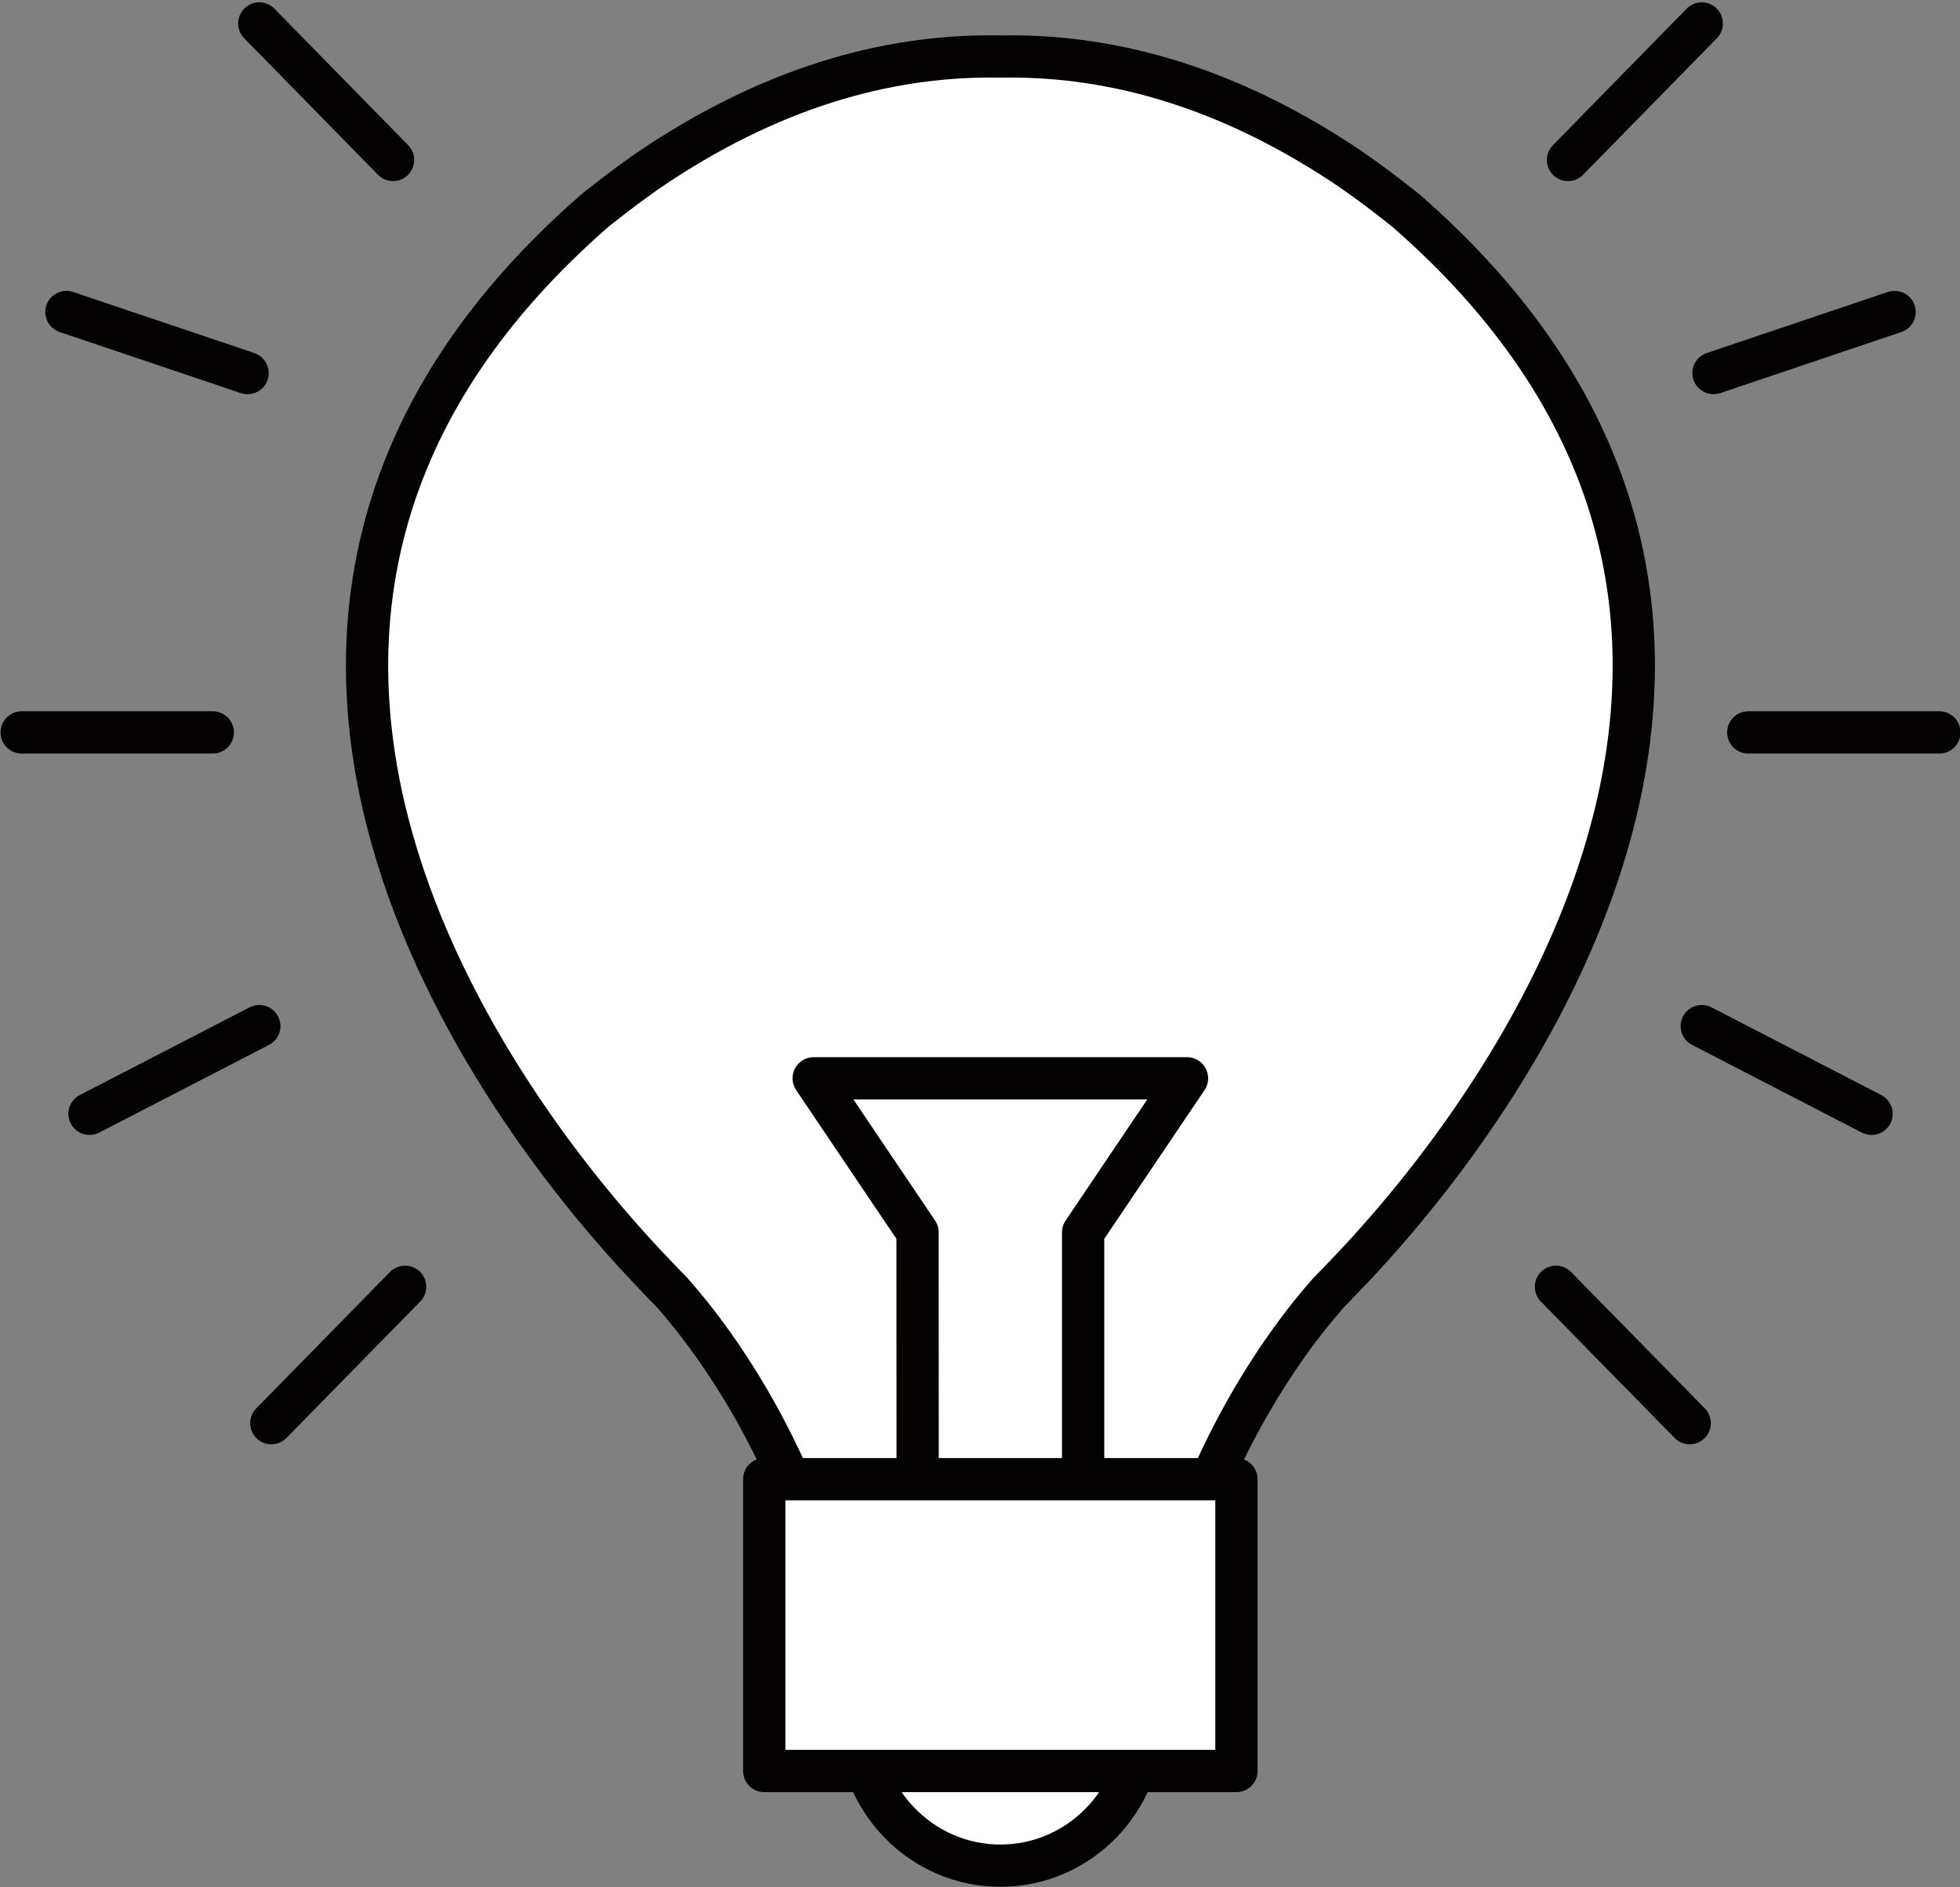
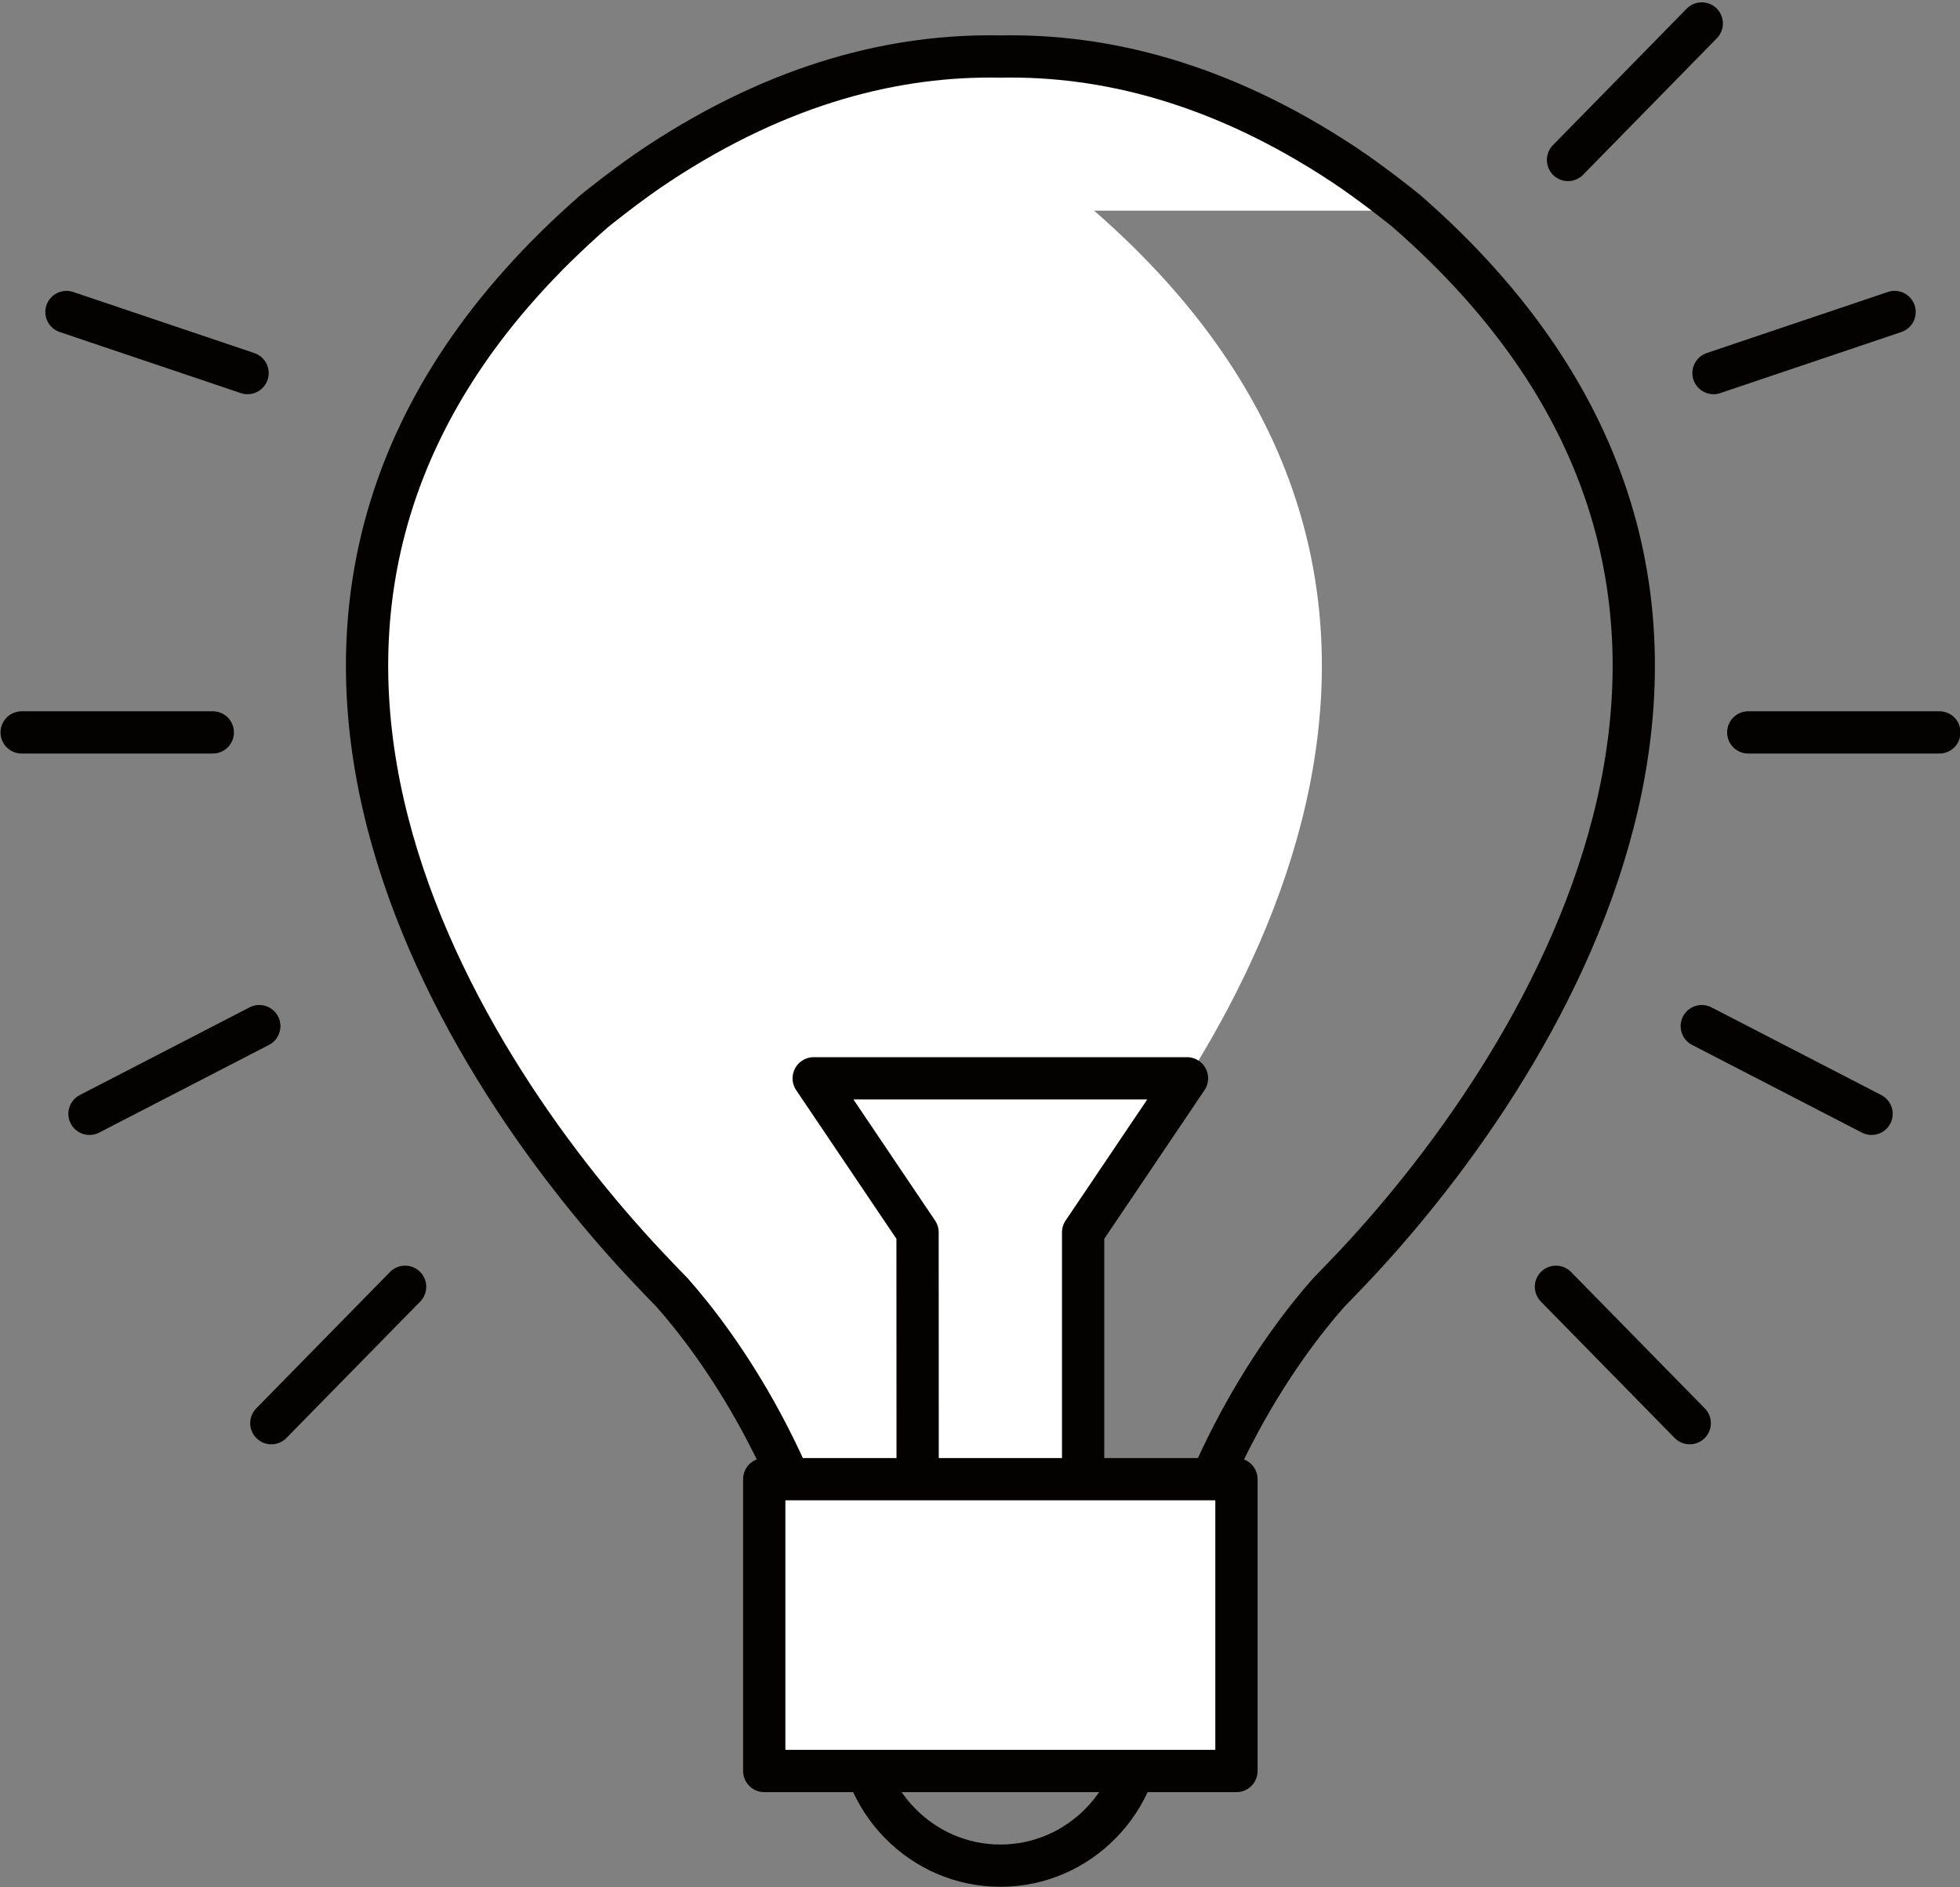
<svg xmlns="http://www.w3.org/2000/svg" height="178.6" preserveAspectRatio="xMidYMid meet" version="1.1" viewBox="119.8 123.2 185.5 178.6" width="185.5" zoomAndPan="magnify">
  <rect x="119.8" y="123.2" width="185.5" height="178.6" fill="#808080" stroke="none" />
  <g id="surface1">
    <g id="change1_1">
-       <path d="m252.87 143.14s-3.13-2.54-5.95-4.4c-11.72-7.74-22.68-10.38-32.44-10.19-9.76-0.19-20.72 2.45-32.44 10.19-2.82 1.86-5.95 4.4-5.95 4.4-41.5 36.2-13.52 80.27 4.86 99.83 0.85 0.91 1.68 1.77 2.46 2.57 4.26 4.82 12.85 16.42 16.31 34.54h29.52c3.46-18.12 12.05-29.72 16.31-34.54 0.78-0.8 1.61-1.66 2.47-2.57 18.37-19.56 46.36-63.63 4.85-99.83" fill="#fff" />
+       <path d="m252.87 143.14s-3.13-2.54-5.95-4.4c-11.72-7.74-22.68-10.38-32.44-10.19-9.76-0.19-20.72 2.45-32.44 10.19-2.82 1.86-5.95 4.4-5.95 4.4-41.5 36.2-13.52 80.27 4.86 99.83 0.85 0.91 1.68 1.77 2.46 2.57 4.26 4.82 12.85 16.42 16.31 34.54c3.46-18.12 12.05-29.72 16.31-34.54 0.78-0.8 1.61-1.66 2.47-2.57 18.37-19.56 46.36-63.63 4.85-99.83" fill="#fff" />
    </g>
    <path d="m2528.7 2820.6s-31.3 25.4-59.5 44c-117.2 77.4-226.8 103.8-324.4 101.9-97.6 1.9-207.2-24.5-324.4-101.9-28.2-18.6-59.5-44-59.5-44-415-362-135.2-802.7 48.6-998.3 8.5-9.1 16.8-17.7 24.6-25.7 42.6-48.2 128.5-164.2 163.1-345.4h295.2c34.6 181.2 120.5 297.2 163.1 345.4 7.8 8 16.1 16.6 24.7 25.7 183.7 195.6 463.6 636.3 48.5 998.3zm0 0" fill="none" stroke="#040200" stroke-linecap="round" stroke-linejoin="round" stroke-miterlimit="10" stroke-width="40" transform="matrix(.1 0 0 -.1 0 425.2)" />
    <g id="change1_2">
      <path d="m214.48 225.26h-17.67l9.83 14.58 0.01 27.16h15.66v-27.16l9.83-14.58h-17.66" fill="#fff" />
    </g>
    <path d="m2144.8 1999.4h-176.7l98.3-145.8 0.1-271.6h156.6v271.6l98.3 145.8zm0 0" fill="none" stroke="#040200" stroke-linecap="round" stroke-linejoin="round" stroke-miterlimit="10" stroke-width="40" transform="matrix(.1 0 0 -.1 0 425.2)" />
    <g id="change1_3">
-       <path d="m227.89 286.14c0 7.53-6 13.64-13.41 13.64s-13.41-6.11-13.41-13.64 6-13.64 13.41-13.64 13.41 6.11 13.41 13.64" fill="#fff" />
-     </g>
+       </g>
    <path d="m2278.9 1390.6c0-75.3-60-136.4-134.1-136.4s-134.1 61.1-134.1 136.4 60 136.4 134.1 136.4 134.1-61.1 134.1-136.4zm0 0" fill="none" stroke="#040200" stroke-linecap="round" stroke-linejoin="round" stroke-miterlimit="10" stroke-width="40" transform="matrix(.1 0 0 -.1 0 425.2)" />
    <g id="change1_4">
      <path d="m236.82 290.82h-44.69v-27.62h44.69v27.62" fill="#fff" />
    </g>
    <path d="m2368.2 1343.8h-446.9v276.2h446.9zm0 0" fill="none" stroke="#040200" stroke-linecap="round" stroke-linejoin="round" stroke-miterlimit="10" stroke-width="40" transform="matrix(.1 0 0 -.1 0 425.2)" />
    <path d="m1218.5 2326.8h180.9" fill="none" stroke="#040200" stroke-linecap="round" stroke-linejoin="round" stroke-miterlimit="10" stroke-width="40" transform="matrix(.1 0 0 -.1 0 425.2)" />
    <g id="change1_5">
      <path d="m1454.8 1673l126.6 129.1" fill="#fff" stroke="#040200" stroke-linecap="round" stroke-linejoin="round" stroke-miterlimit="10" stroke-width="40" transform="matrix(.1 0 0 -.1 0 425.2)" />
    </g>
    <g id="change1_6">
-       <path d="m1443.4 2997.8l126.6-129.2" fill="#fff" stroke="#040200" stroke-linecap="round" stroke-linejoin="round" stroke-miterlimit="10" stroke-width="40" transform="matrix(.1 0 0 -.1 0 425.2)" />
-     </g>
+       </g>
    <g id="change1_7">
      <path d="m1260.9 2724.7l171.4-57.8" fill="#fff" stroke="#040200" stroke-linecap="round" stroke-linejoin="round" stroke-miterlimit="10" stroke-width="40" transform="matrix(.1 0 0 -.1 0 425.2)" />
    </g>
    <g id="change1_8">
      <path d="m1282.7 1965.8l160.7 83" fill="#fff" stroke="#040200" stroke-linecap="round" stroke-linejoin="round" stroke-miterlimit="10" stroke-width="40" transform="matrix(.1 0 0 -.1 0 425.2)" />
    </g>
    <path d="m3033.5 2326.8h-180.9" fill="none" stroke="#040200" stroke-linecap="round" stroke-linejoin="round" stroke-miterlimit="10" stroke-width="40" transform="matrix(.1 0 0 -.1 0 425.2)" />
    <g id="change1_9">
      <path d="m2797.2 1673l-126.6 129.1" fill="#fff" stroke="#040200" stroke-linecap="round" stroke-linejoin="round" stroke-miterlimit="10" stroke-width="40" transform="matrix(.1 0 0 -.1 0 425.2)" />
    </g>
    <g id="change1_10">
      <path d="m2808.6 2997.8l-126.6-129.2" fill="#fff" stroke="#040200" stroke-linecap="round" stroke-linejoin="round" stroke-miterlimit="10" stroke-width="40" transform="matrix(.1 0 0 -.1 0 425.2)" />
    </g>
    <g id="change1_11">
      <path d="m2991.1 2724.7l-171.4-57.8" fill="#fff" stroke="#040200" stroke-linecap="round" stroke-linejoin="round" stroke-miterlimit="10" stroke-width="40" transform="matrix(.1 0 0 -.1 0 425.2)" />
    </g>
    <g id="change1_12">
      <path d="m2969.3 1965.8l-160.7 83" fill="#fff" stroke="#040200" stroke-linecap="round" stroke-linejoin="round" stroke-miterlimit="10" stroke-width="40" transform="matrix(.1 0 0 -.1 0 425.2)" />
    </g>
  </g>
</svg>